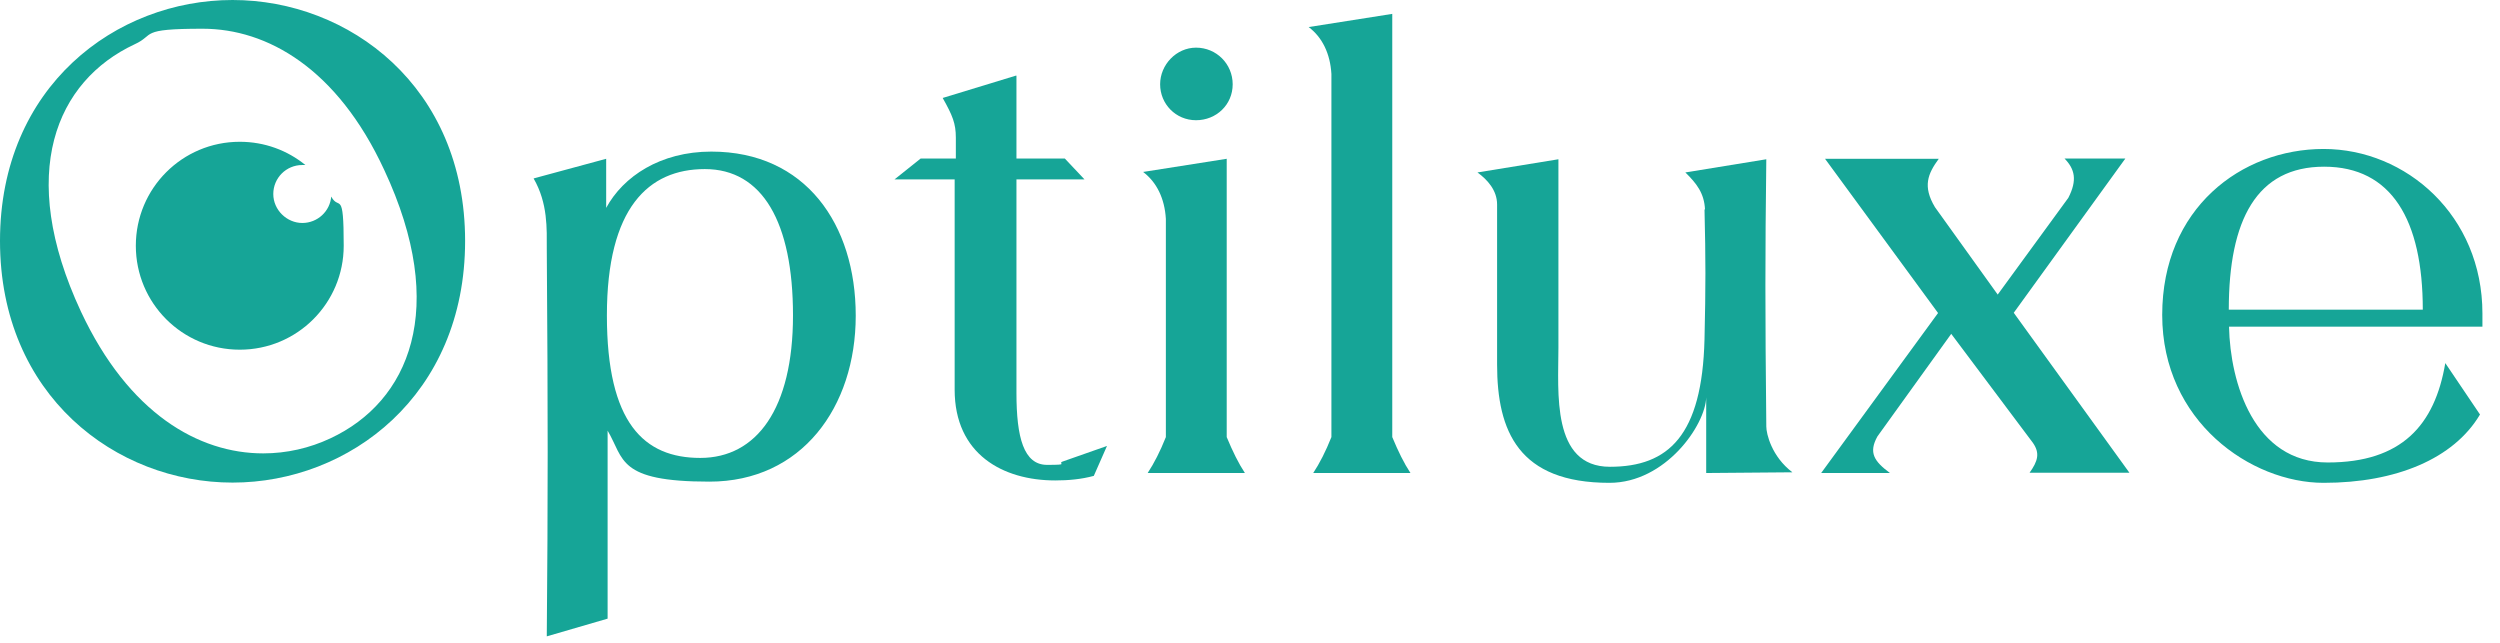
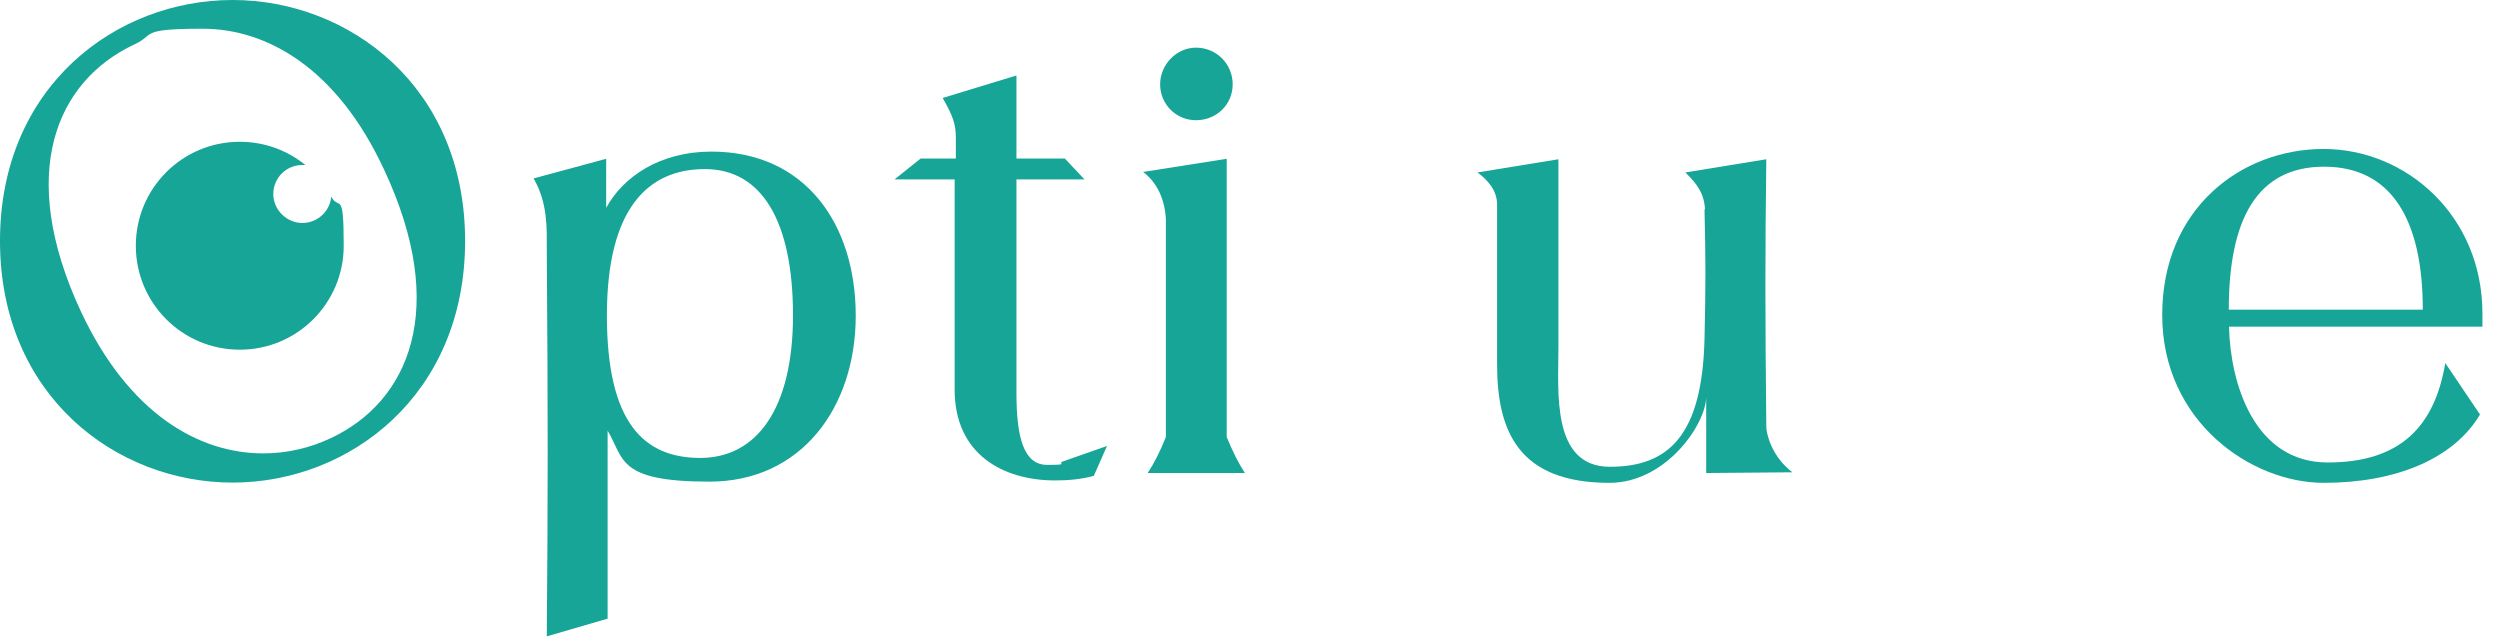
<svg xmlns="http://www.w3.org/2000/svg" width="136" height="35" viewBox="0 0 136 35" fill="none">
  <path d="M12.651 0C18.97 0 25.302 4.69 25.302 13.107C25.302 21.524 18.983 26.253 12.651 26.253C6.319 26.253 0 21.524 0 13.107C0 4.69 6.319 0 12.651 0ZM14.319 24.664C15.596 24.664 16.846 24.377 17.98 23.843C22.241 21.85 24.442 16.807 20.899 9.238C18.345 3.726 14.54 1.563 11.023 1.563C7.505 1.563 8.469 1.889 7.322 2.41C3.062 4.404 0.886 9.407 4.404 16.951C6.997 22.488 10.801 24.664 14.319 24.664Z" fill="#16A597" />
  <path d="M33.054 33.654L29.745 34.618C29.81 26.905 29.81 22.605 29.745 13.55C29.745 12.443 29.81 11.062 29.028 9.707L32.976 8.638V11.309C33.901 9.602 35.921 8.247 38.696 8.247C43.816 8.247 46.552 12.195 46.552 17.172C46.552 22.149 43.608 26.201 38.592 26.201C33.575 26.201 33.966 24.964 33.054 23.426V33.654ZM38.344 9.198C35.282 9.198 33.015 11.296 33.015 17.159C33.015 23.022 35.035 24.911 38.096 24.911C41.158 24.911 43.139 22.241 43.139 17.159C43.139 12.078 41.471 9.198 38.344 9.198Z" fill="#16A597" />
  <path d="M55.295 4.117V8.625H57.927L58.995 9.758H55.295V21.38C55.295 23.791 55.686 25.289 56.963 25.289C58.239 25.289 57.497 25.224 57.809 25.107L60.22 24.26L59.503 25.888C58.826 26.071 58.122 26.136 57.406 26.136C54.565 26.136 51.933 24.716 51.933 21.198V9.758H48.663L50.083 8.625H51.998V7.491C51.998 6.71 51.816 6.28 51.282 5.329L55.256 4.117H55.295Z" fill="#16A597" />
  <path d="M62.433 25.732C62.785 25.198 63.111 24.559 63.423 23.778V11.908C63.358 10.801 62.928 9.915 62.185 9.354L66.733 8.638V23.778C67.058 24.559 67.371 25.198 67.723 25.732H62.433ZM65.065 2.592C66.172 2.592 67.058 3.478 67.058 4.586C67.058 5.693 66.172 6.54 65.065 6.54C63.958 6.54 63.111 5.654 63.111 4.586C63.111 3.517 63.997 2.592 65.065 2.592Z" fill="#16A597" />
-   <path d="M71.439 25.732C71.791 25.198 72.117 24.559 72.429 23.777V4.026C72.364 2.918 71.934 2.032 71.191 1.472L75.739 0.755V23.777C76.064 24.559 76.377 25.198 76.729 25.732H71.439Z" fill="#16A597" />
  <path d="M92.752 11.4C92.713 10.514 92.296 9.98 91.683 9.381L96.087 8.664C96.022 13.928 96.022 16.911 96.087 23.204C96.087 23.595 96.374 24.833 97.507 25.693L92.817 25.732V21.615C92.778 23.113 90.615 26.266 87.553 26.266C82.615 26.266 81.442 23.465 81.442 19.83V11.126C81.442 10.345 80.908 9.771 80.374 9.381L84.778 8.664V18.931C84.778 21.315 84.387 25.393 87.579 25.393C90.771 25.393 92.595 23.686 92.725 18.462C92.791 15.582 92.791 14.123 92.725 11.387L92.752 11.4Z" fill="#16A597" />
-   <path d="M99.072 25.731L105.43 17.028L99.281 8.637H105.47C104.87 9.458 104.584 10.136 105.261 11.269L108.675 16.025L112.518 10.761C113.013 9.797 112.87 9.198 112.31 8.624H115.619L109.548 17.015L115.841 25.718H110.408C110.864 25.08 110.981 24.65 110.59 24.09L106.147 18.162L102.134 23.738C101.639 24.624 101.952 25.093 102.812 25.731H99.111H99.072Z" fill="#16A597" />
  <path d="M134.901 22.566C133.48 24.95 130.353 26.266 126.406 26.266C122.458 26.266 117.624 22.931 117.624 17.133C117.624 11.335 121.924 8.104 126.406 8.104C130.888 8.104 135.044 11.726 135.044 17.055V17.771H121.259C121.324 20.833 122.614 25.159 126.627 25.159C130.64 25.159 132.451 23.139 133.024 19.752L134.914 22.553L134.901 22.566ZM131.8 16.846C131.8 11.947 130.093 9.068 126.432 9.068C122.77 9.068 121.246 11.947 121.246 16.846H131.8Z" fill="#16A597" />
  <path d="M18.02 10.684C17.955 11.492 17.278 12.13 16.444 12.13C15.61 12.13 14.867 11.427 14.867 10.554C14.867 9.681 15.571 8.977 16.444 8.977C17.317 8.977 16.548 8.977 16.613 8.977C15.636 8.182 14.398 7.713 13.043 7.713C9.916 7.713 7.389 10.241 7.389 13.368C7.389 16.495 9.916 19.023 13.043 19.023C16.17 19.023 18.698 16.495 18.698 13.368C18.698 10.241 18.45 11.492 18.02 10.697V10.684Z" fill="#16A597" />
</svg>